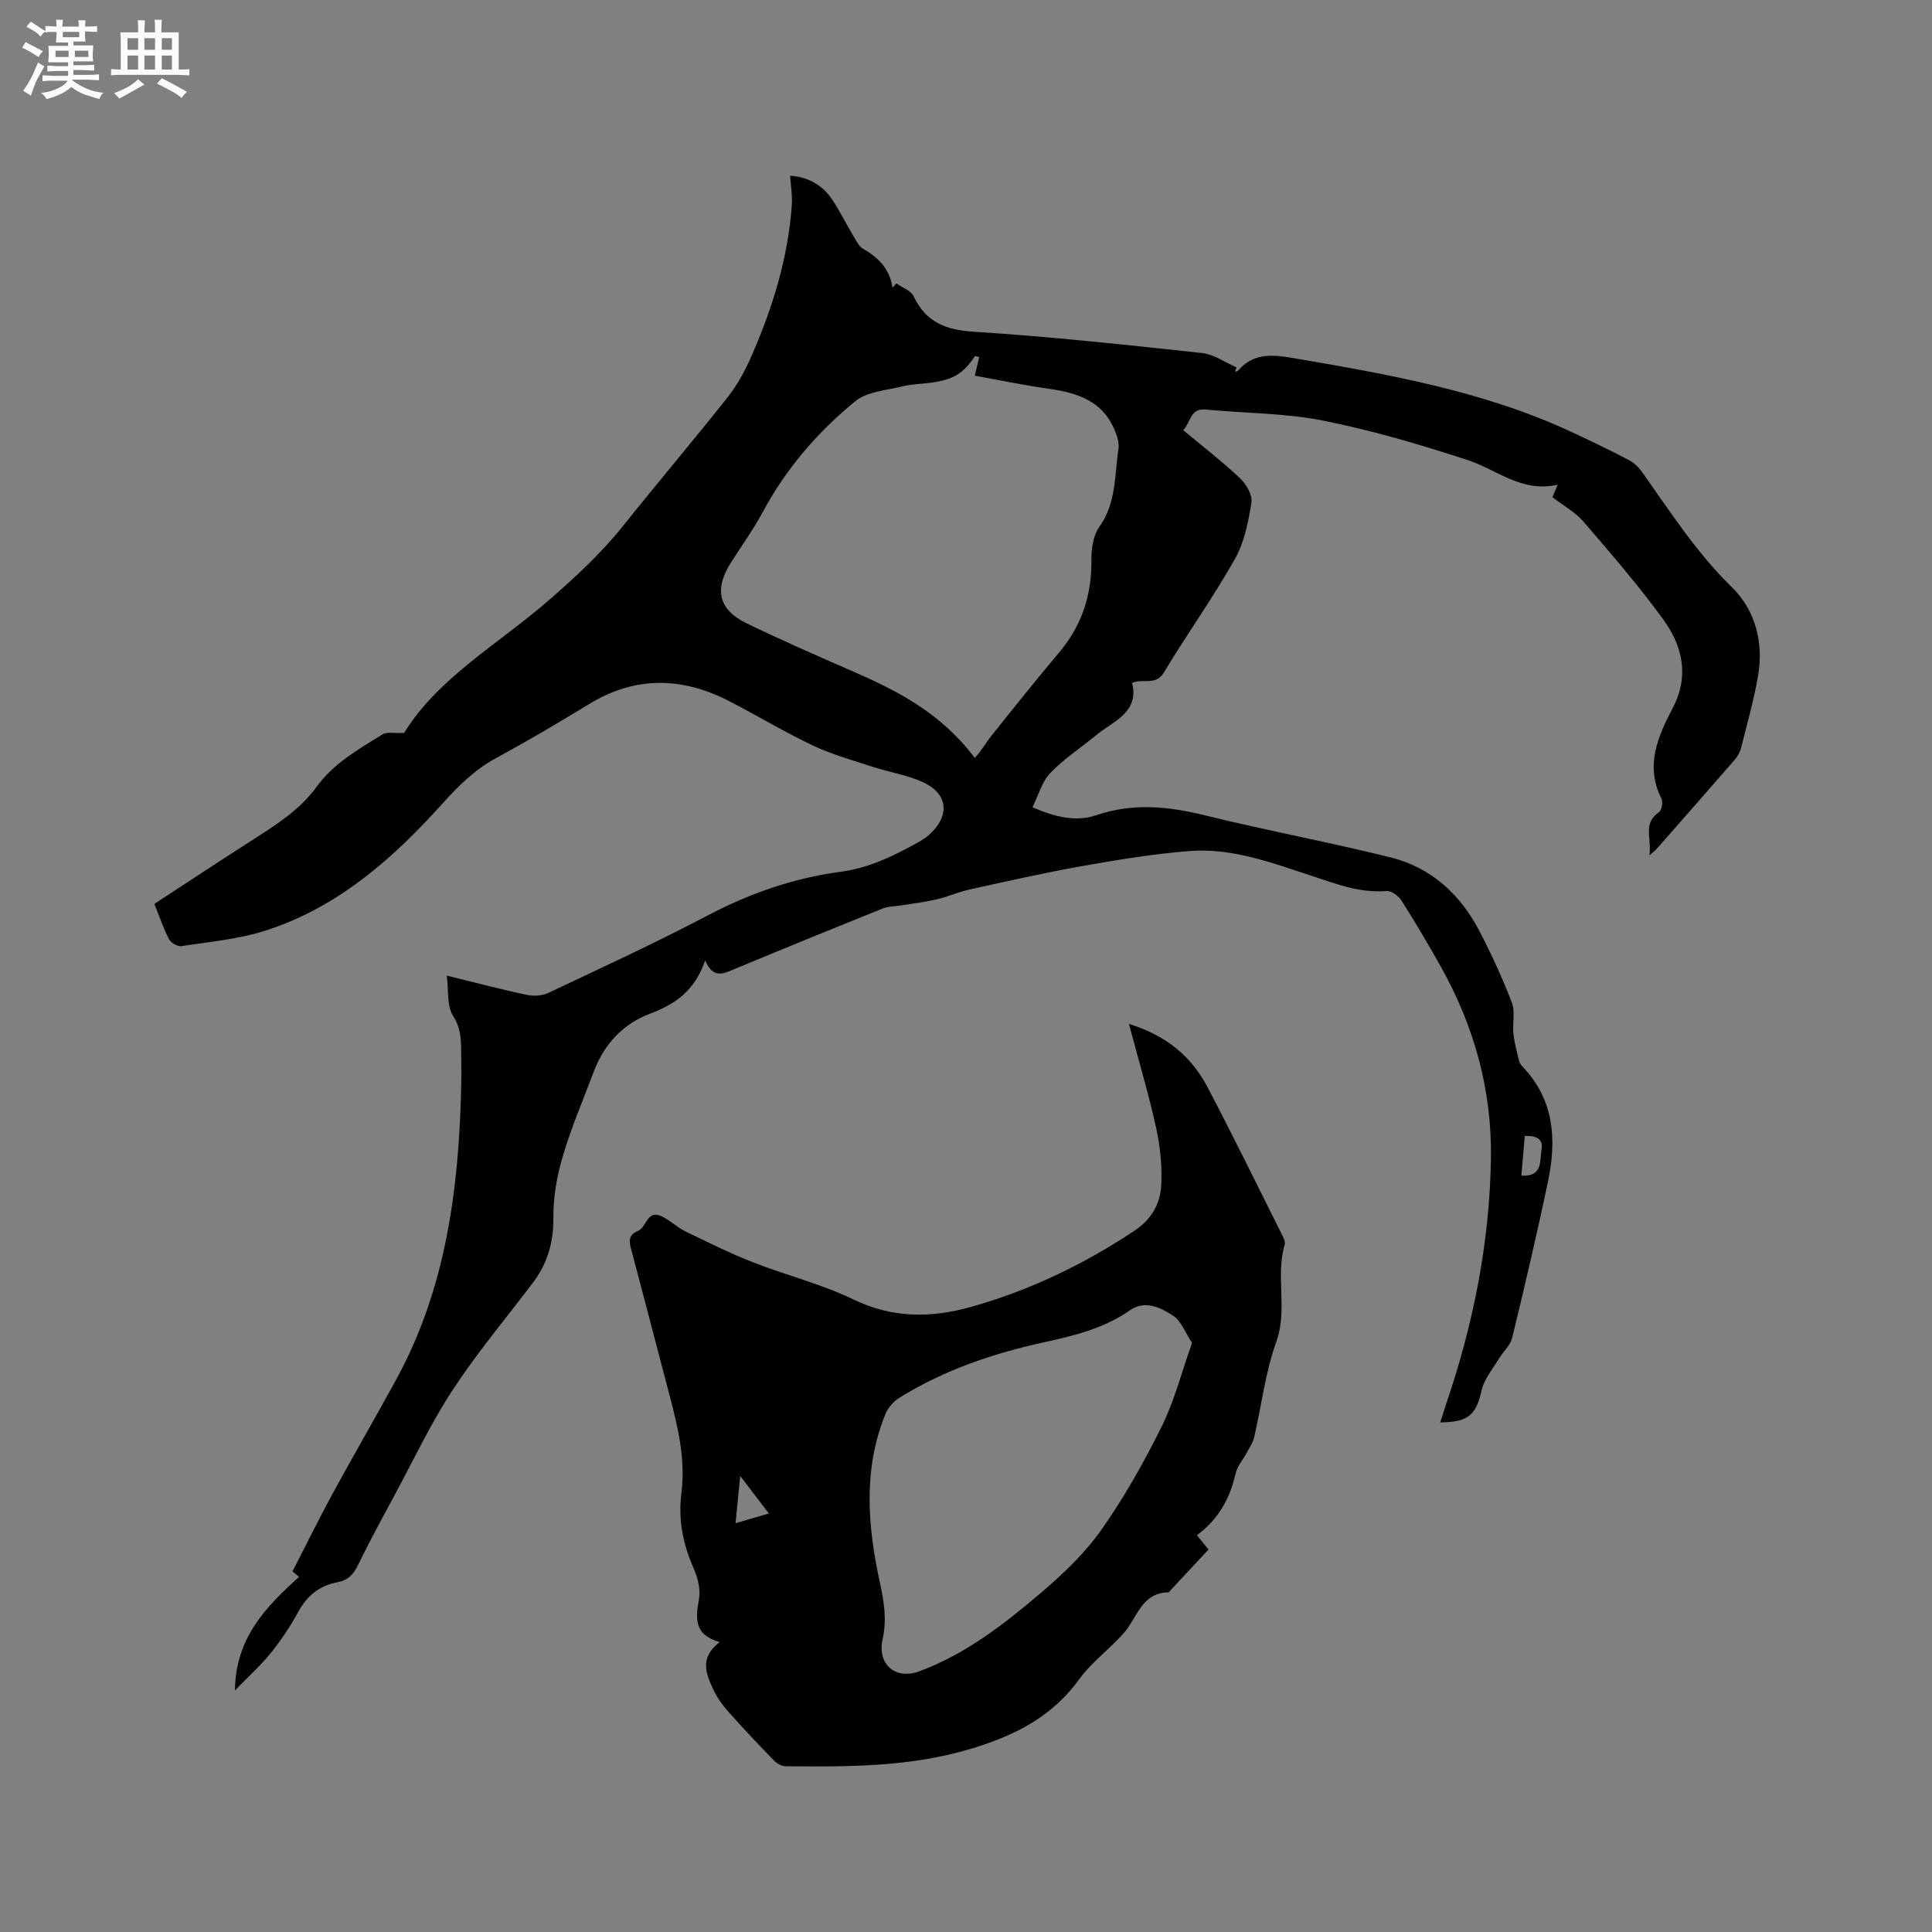
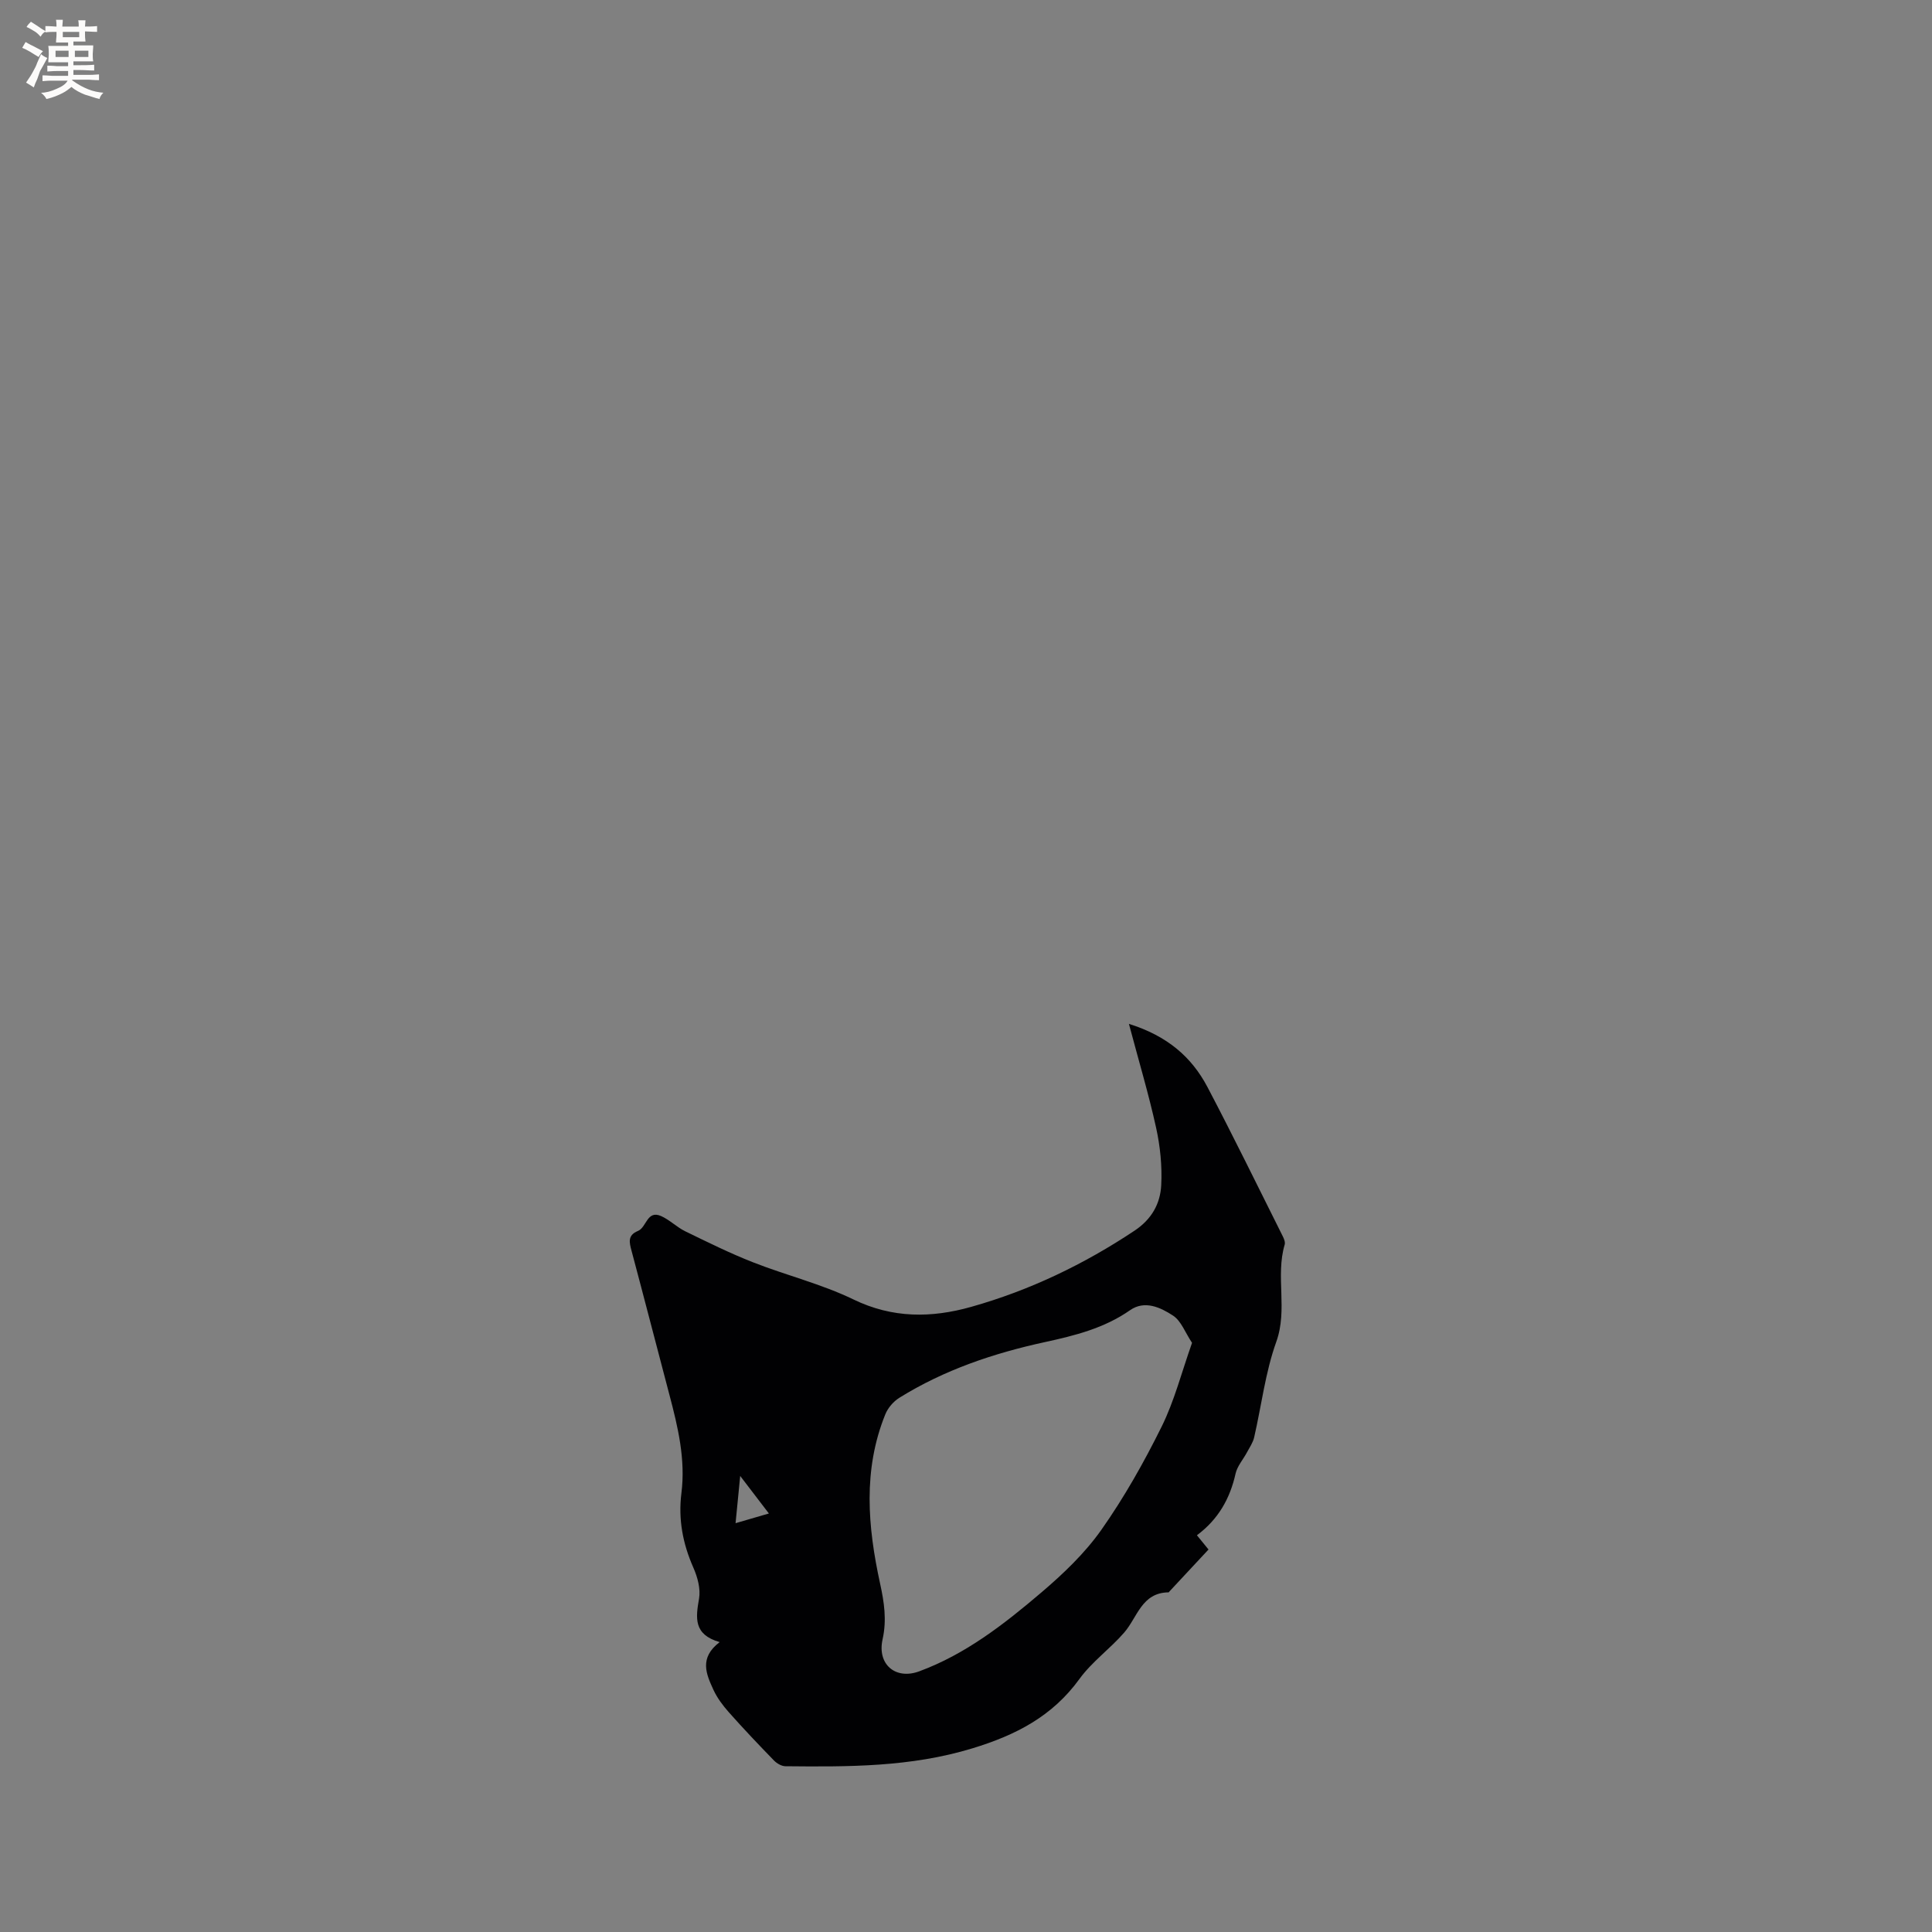
<svg xmlns="http://www.w3.org/2000/svg" enable-background="new 0 0 400 400" viewBox="0 0 400 400">
  <rect x="0" y="0" width="400" height="400" fill="#808080" stroke="none" />
-   <path d="m145.99 198.84c-2.16 6.37-6.27 9.09-11.41 11.03-5.58 2.11-9.47 6.27-11.61 11.92-2.21 5.84-4.68 11.61-6.45 17.59-1.21 4.08-1.99 8.47-1.95 12.71.06 5.17-1.25 9.57-4.32 13.6-5.58 7.34-11.53 14.45-16.57 22.15-4.56 6.97-8.14 14.59-12.11 21.95-2.56 4.75-5.15 9.5-7.51 14.35-.92 1.9-2.1 3.07-4.15 3.44-3.8.68-6.37 2.83-8.22 6.23-1.61 2.97-3.53 5.82-5.65 8.45-2.07 2.57-4.57 4.8-7.4 7.72.13-10.93 6.42-17.29 13.27-23.5-.54-.46-.81-.71-1.11-.94-.31-.24-.64-.45-.25-.18 2.87-5.58 5.5-10.95 8.36-16.2 4.3-7.9 8.82-15.67 13.13-23.56 10.3-18.87 12.96-39.45 13.44-60.51.06-2.44.03-4.88 0-7.32-.03-2.59-.07-4.94-1.68-7.45-1.32-2.06-.9-5.23-1.3-8.33 6 1.47 11.31 2.88 16.69 4.01 1.4.3 3.17.13 4.45-.48 11.01-5.21 22.08-10.31 32.85-15.97 8.74-4.6 17.83-7.76 27.56-9.06 5.92-.79 11.11-3.34 16.21-6.19.74-.41 1.46-.89 2.09-1.45 4.36-3.89 4-8.48-1.22-10.89-3.21-1.49-6.86-2.03-10.26-3.14-4.2-1.37-8.51-2.56-12.48-4.43-5.93-2.8-11.57-6.21-17.4-9.22-9.74-5.02-19.4-5.27-28.99.58-6.33 3.86-12.72 7.64-19.24 11.17-4.38 2.37-7.74 5.66-11.04 9.33-10.29 11.45-21.72 21.6-36.72 26.41-5.58 1.79-11.58 2.32-17.42 3.23-.8.12-2.2-.69-2.59-1.45-1.17-2.24-1.97-4.66-3.03-7.3 6.8-4.44 13.5-8.86 20.25-13.19 4.92-3.15 9.86-6.25 13.36-11.08 3.53-4.86 8.65-7.74 13.58-10.8.97-.61 2.56-.22 4.52-.33 7.1-11.51 19.63-18.45 30.09-27.58 5.45-4.76 10.69-9.59 15.22-15.26 7.15-8.94 14.56-17.68 21.67-26.65 1.99-2.52 3.58-5.45 4.88-8.41 4.41-10.03 7.64-20.42 8.41-31.43.14-1.95-.22-3.93-.36-6.03 3.19.19 6.54 1.61 8.76 5 1.62 2.47 2.94 5.14 4.46 7.69.53.89 1.07 1.97 1.9 2.44 3.17 1.82 5.53 4.18 6.08 8.05.27-.29.54-.59.81-.88 1.22.87 3 1.47 3.56 2.65 2.57 5.43 6.69 6.99 12.57 7.36 15.75 1 31.46 2.71 47.16 4.4 2.46.27 4.76 1.95 7.14 2.98-.11.28-.23.57-.34.85.2-.04.49-.01.6-.14 3.09-3.6 6.82-3.44 11.17-2.7 19.75 3.39 39.47 6.79 57.85 15.32 4.03 1.87 8.04 3.81 11.98 5.87 1.06.56 2.03 1.52 2.73 2.51 5.82 8.2 11.22 16.63 18.52 23.76 4.96 4.84 6.66 11.56 5.43 18.55-.88 4.99-2.26 9.89-3.51 14.81-.22.88-.75 1.77-1.35 2.46-5.35 6.17-10.75 12.3-16.14 18.43-.25.28-.57.51-1.48 1.31.54-3.51-1.44-6.63 1.98-8.93.58-.39.89-2.12.53-2.83-3.45-6.81-.73-12.89 2.32-18.73 3.52-6.75 2.01-12.92-2.01-18.44-5.11-7.02-10.82-13.61-16.48-20.2-1.66-1.93-4.07-3.23-6.41-5.03.18-.42.5-1.2 1.09-2.59-7.46 1.71-12.56-3.11-18.58-5.08-9.83-3.22-19.82-6.16-29.95-8.18-7.94-1.58-16.21-1.52-24.32-2.3-3.23-.31-3.11 2.56-4.66 4.29 4.02 3.35 8.05 6.45 11.73 9.92 1.3 1.22 2.63 3.5 2.38 5.04-.64 4.01-1.48 8.27-3.45 11.74-4.53 8.01-9.92 15.54-14.67 23.44-1.7 2.82-4.18 1.19-6.59 2.14 1.51 6.14-3.82 7.89-7.44 10.85-3.18 2.61-6.68 4.9-9.51 7.85-1.71 1.78-2.41 4.53-3.68 7.07 4.68 2.06 9.06 3.07 13.21 1.65 7.61-2.59 14.89-1.84 22.47.02 12.75 3.14 25.67 5.54 38.41 8.7 8.45 2.09 14.52 7.68 18.49 15.34 2.48 4.78 4.75 9.71 6.67 14.74.73 1.92.09 4.32.33 6.48.21 1.9.72 3.77 1.19 5.63.12.48.5.94.86 1.32 6.4 6.8 6.9 14.98 5.13 23.48-2.27 10.87-4.82 21.69-7.44 32.49-.38 1.58-1.88 2.86-2.76 4.34-1.27 2.12-3.02 4.16-3.55 6.47-1.17 5.12-2.67 6.65-8.59 6.71.45-1.38.84-2.65 1.26-3.9 5.6-16.46 8.97-33.32 9.24-50.74.22-14.22-3.48-27.44-10.41-39.79-2.59-4.62-5.29-9.18-8.13-13.65-.61-.96-2.11-2.03-3.1-1.95-5.5.47-10.41-1.47-15.44-3.12-8.25-2.71-16.51-5.85-25.36-5.15-7.47.59-14.91 1.82-22.3 3.13-7.82 1.39-15.57 3.15-23.32 4.86-2.26.5-4.41 1.49-6.66 2.01-2.41.56-4.89.85-7.34 1.25-1.33.22-2.75.19-3.96.68-10.31 4.15-20.61 8.35-30.87 12.62-2.17.94-4.18 1.82-5.8-1.91zm56.74-124.92c-.29-.07-.58-.14-.86-.2-2.48 3.65-4.45 4.86-9.04 5.5-1.99.28-4.04.29-5.98.77-3.33.83-7.3 1.06-9.76 3.07-7.8 6.37-14.35 13.97-19.18 22.97-1.95 3.63-4.39 7-6.6 10.48-3.47 5.47-2.56 9.7 3.19 12.5 7.32 3.56 14.8 6.81 22.26 10.07 9.19 4.02 18.01 8.53 25.05 17.82 1.35-1.37 2.27-3.08 3.46-4.57 4.62-5.8 9.25-11.59 14.03-17.26 4.66-5.53 6.73-11.82 6.66-19.02-.02-2.35.35-5.16 1.64-6.97 3.54-4.93 3.13-10.62 3.96-16.08.2-1.34-.33-2.93-.9-4.24-2.54-5.76-7.62-7.43-13.34-8.24-5.3-.75-10.55-1.85-15.49-2.74.38-1.65.64-2.75.9-3.86zm112.25 169.47c4.56.31 3.78-3.23 4.19-5.5.39-2.19-1.32-2.82-3.48-2.69-.24 2.74-.47 5.45-.71 8.19z" fill="#010103" />
  <path d="m233.73 211.98c8 2.51 13 6.9 16.26 13.08 5.36 10.19 10.41 20.55 15.57 30.85.27.54.57 1.26.42 1.77-1.94 6.57.67 13.42-1.74 20.13-2.27 6.32-3.06 13.18-4.58 19.78-.25 1.08-.93 2.07-1.47 3.07-.79 1.49-2.02 2.86-2.38 4.44-1.15 5.16-3.57 9.46-8 12.76.88 1.08 1.58 1.95 2.4 2.95-2.72 2.93-5.39 5.79-8.06 8.65-.07.08-.15.22-.22.22-5.56.06-6.44 5.18-9.19 8.34-2.91 3.35-6.67 6.03-9.25 9.59-5.62 7.74-13.15 11.62-22.18 14.37-12.78 3.89-25.68 3.83-38.7 3.7-.8-.01-1.78-.58-2.37-1.19-3.17-3.26-6.31-6.57-9.33-9.97-1.25-1.41-2.43-2.98-3.21-4.68-1.47-3.21-3.01-6.58 1.3-9.86-5.46-1.57-4.96-5.04-4.27-9 .35-2.02-.31-4.45-1.17-6.4-2.2-4.98-3.16-10.02-2.48-15.45.88-6.98-.72-13.69-2.49-20.37-2.62-9.92-5.18-19.86-7.83-29.78-.47-1.75-.87-3.23 1.33-4.13 1.78-.73 1.85-4.37 4.78-3.08 1.78.79 3.24 2.3 5.01 3.16 4.63 2.25 9.26 4.55 14.04 6.42 6.87 2.7 14.15 4.48 20.76 7.68 8.12 3.94 16.18 3.86 24.4 1.54 12.1-3.41 23.32-8.79 33.81-15.77 3.56-2.37 5.34-5.6 5.53-9.44.2-3.94-.21-8.01-1.06-11.87-1.53-6.96-3.59-13.82-5.63-21.51zm13.07 66.04c-1.44-2.16-2.26-4.55-3.94-5.64-2.58-1.69-5.86-3.24-8.89-1.12-5.36 3.74-11.4 5.25-17.65 6.61-10.59 2.3-20.83 5.75-30.11 11.52-1.23.76-2.38 2.1-2.92 3.44-4.66 11.51-3.64 23.28-1.08 35.01.85 3.88 1.41 7.56.52 11.56-1.16 5.21 2.7 8.44 7.59 6.63 9.61-3.55 17.58-9.77 25.24-16.29 4.56-3.88 9.03-8.14 12.46-13 4.74-6.73 8.83-13.99 12.49-21.38 2.64-5.34 4.13-11.24 6.29-17.34zm-94.51 37.34c2.48-.72 4.54-1.32 6.9-2.01-1.98-2.59-3.71-4.85-5.94-7.77-.35 3.64-.63 6.42-.96 9.78z" fill="#010103" />
  <g fill="#fcfbfa">
-     <path d="m6.8 9.5c.6.3 1.3.7 2.1 1.1-.4.4-.7.8-.9 1.2-.7-.4-1.3-.8-1.8-1.1s-1.1-.6-1.6-.8c.2-.4.5-.8.7-1.2.4.2.8.5 1.5.8zm.9 6.9c-.3.6-.5 1.1-.7 1.7s-.4 1.1-.6 1.7c-.6-.4-1.1-.7-1.6-1 .7-1 1.2-1.8 1.5-2.4.3-.5.6-1.1.8-1.7.3-.6.5-1.2.8-1.8.3.3.8.6 1.3.8-.7 1.3-1.2 2.2-1.5 2.7zm.1-11c.4.3 1 .7 1.7 1.1-.5.2-.8.6-1.1 1.1-.5-.6-1-1-1.4-1.2s-.9-.6-1.5-.8c.2-.4.5-.7.9-1.1.5.3.9.6 1.4.9zm10.5 13.1c1 .4 2 .6 3.1.7-.4.4-.7.8-.8 1.3-.9-.2-1.9-.6-3-.9-1-.4-2-.9-2.8-1.6-.5.4-1.1.9-1.9 1.3s-1.9.9-3.3 1.2c-.1-.3-.5-.8-1.1-1.3 1 0 2.1-.3 3.2-.8 1.2-.5 1.9-1 2.3-1.7h-3.2c-.4 0-1 0-2 .1v-1.2c1 0 1.7.1 2 .1h3.3v-1h-2.3c-.2 0-.9 0-2 .1v-1.2c1.2 0 1.9.1 2 .1h2.3v-.8h-4.1c0-.7.1-1.2.1-1.6 0-.5 0-1.1-.1-1.8h4.1v-.7h-2.5c0-.6.1-1.1.1-1.6v-.6h-.5c-.4 0-1 0-1.8.1v-1.3c1.2 0 1.9.1 2.1.1h.2c0-.3 0-.8-.1-1.4h1.4c0 .6-.1 1-.1 1.4h3.4c0-.4 0-.8-.1-1.3h1.5c0 .4-.1.9-.1 1.3.7 0 1.5 0 2.5-.1v1.2c-1 0-1.8-.1-2.5-.1v.6c0 .3 0 .8.1 1.5h-2.5v.8h4.1c0 .7-.1 1.3-.1 1.8s0 1 .1 1.5h-4.1v.8h1.4c.8 0 1.8 0 2.9-.1v1.2c-1 0-1.9-.1-2.8-.1h-1.5v1h3.2c.3 0 1 0 2.1-.1v1.2c-1.1 0-1.8-.1-2.1-.1h-3.4l-.1.1c1.4 1 2.4 1.5 3.4 1.9zm-4.1-6.7v-1.3h-2.7v1.3zm2.2-4.1v-1.1h-3.4v1.1zm1.9 4.1v-1.3h-2.8v1.3z" />
-     <path d="m37 6.7v2.3 5.4c1 0 1.8 0 2.2-.1v1.3c-.6 0-1.5-.1-2.5-.1h-11.9c-.7 0-1.3 0-1.8.1v-1.3c.5 0 1.1.1 2 .1v-5.2c0-1 0-1.8-.1-2.5h3.7c0-1.3 0-2.1-.1-2.5h1.5c0 .4-.1 1.3-.1 2.5h2.2c0-1.2 0-2.1-.1-2.6h1.5c0 .4-.1 1.3-.1 2.6zm-12.3 13.7c-.3-.4-.7-.8-1.1-1.1 1.1-.4 2.1-.9 2.9-1.3.8-.5 1.5-1 2.1-1.6.4.4.9.8 1.3 1.1-2.5 1.4-4.2 2.4-5.2 2.9zm3.9-10.1v-2.4h-2.2v2.4zm0 4.1v-2.9h-2.2v2.9zm3.5-4.1v-2.4h-2.2v2.4zm0 4.1v-2.9h-2.2v2.9zm.4 2.9 1-1.1c.6.3 1.4.7 2.5 1.3s2 1.1 2.7 1.5c-.4.4-.8.8-1.1 1.3-.8-.8-2.5-1.7-5.1-3zm3.1-7v-2.4h-2.1v2.4zm0 4.1v-2.9h-2.1v2.9z" />
+     <path d="m6.8 9.5c.6.3 1.3.7 2.1 1.1-.4.4-.7.8-.9 1.2-.7-.4-1.3-.8-1.8-1.1s-1.1-.6-1.6-.8c.2-.4.5-.8.7-1.2.4.2.8.5 1.5.8zm.9 6.9c-.3.6-.5 1.1-.7 1.7c-.6-.4-1.1-.7-1.6-1 .7-1 1.2-1.8 1.5-2.4.3-.5.6-1.1.8-1.7.3-.6.5-1.2.8-1.8.3.3.8.6 1.3.8-.7 1.3-1.2 2.2-1.5 2.7zm.1-11c.4.3 1 .7 1.7 1.1-.5.2-.8.6-1.1 1.1-.5-.6-1-1-1.4-1.2s-.9-.6-1.5-.8c.2-.4.5-.7.9-1.1.5.3.9.6 1.4.9zm10.5 13.1c1 .4 2 .6 3.1.7-.4.4-.7.8-.8 1.3-.9-.2-1.9-.6-3-.9-1-.4-2-.9-2.8-1.6-.5.4-1.1.9-1.9 1.3s-1.9.9-3.3 1.2c-.1-.3-.5-.8-1.1-1.3 1 0 2.1-.3 3.2-.8 1.2-.5 1.9-1 2.3-1.7h-3.2c-.4 0-1 0-2 .1v-1.2c1 0 1.7.1 2 .1h3.3v-1h-2.3c-.2 0-.9 0-2 .1v-1.2c1.2 0 1.9.1 2 .1h2.3v-.8h-4.1c0-.7.1-1.2.1-1.6 0-.5 0-1.1-.1-1.8h4.1v-.7h-2.5c0-.6.1-1.1.1-1.6v-.6h-.5c-.4 0-1 0-1.8.1v-1.3c1.2 0 1.9.1 2.1.1h.2c0-.3 0-.8-.1-1.4h1.4c0 .6-.1 1-.1 1.4h3.4c0-.4 0-.8-.1-1.3h1.5c0 .4-.1.9-.1 1.3.7 0 1.5 0 2.5-.1v1.2c-1 0-1.8-.1-2.5-.1v.6c0 .3 0 .8.1 1.5h-2.5v.8h4.1c0 .7-.1 1.3-.1 1.8s0 1 .1 1.5h-4.1v.8h1.4c.8 0 1.8 0 2.9-.1v1.2c-1 0-1.9-.1-2.8-.1h-1.5v1h3.2c.3 0 1 0 2.1-.1v1.2c-1.1 0-1.8-.1-2.1-.1h-3.4l-.1.1c1.4 1 2.4 1.5 3.4 1.9zm-4.1-6.7v-1.3h-2.7v1.3zm2.2-4.1v-1.1h-3.4v1.1zm1.9 4.1v-1.3h-2.8v1.3z" />
  </g>
</svg>